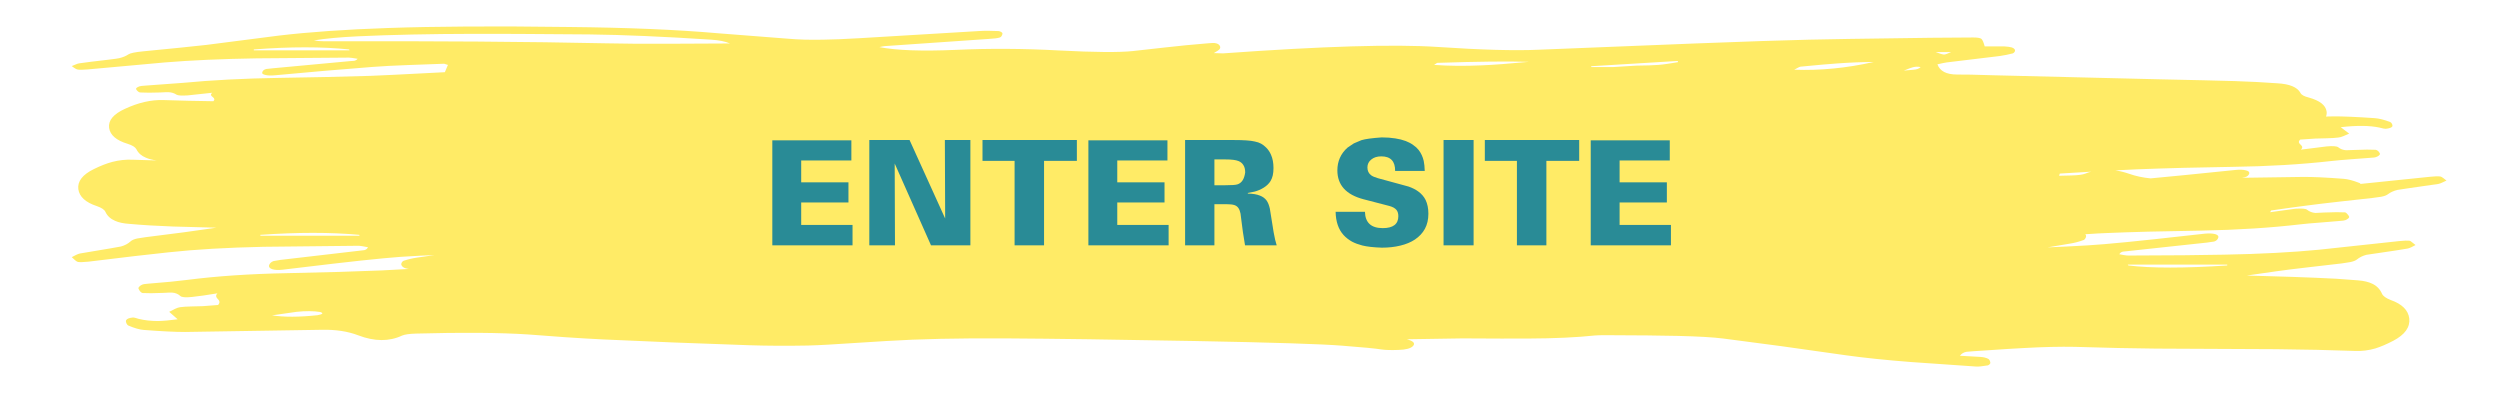
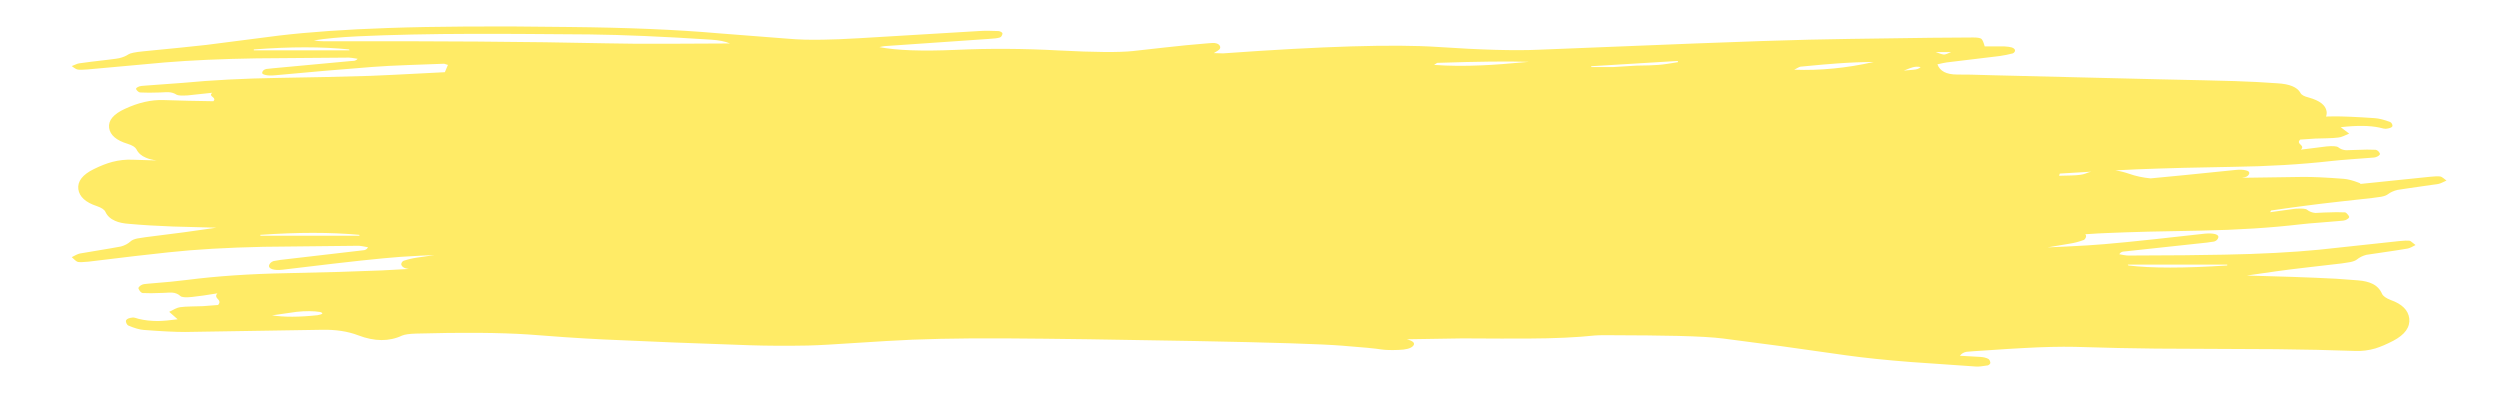
<svg xmlns="http://www.w3.org/2000/svg" xmlns:xlink="http://www.w3.org/1999/xlink" version="1.1" preserveAspectRatio="xMinYMin" x="0px" y="0px" width="100%" height="100%" viewBox="0 0 857 140">
  <defs>
    <g id="Layer1_0_FILL">
      <path fill="#FF00FF" fill-opacity="0" stroke="none" d=" M 857 140 L 857 0 0 0 0 140 857 140 Z" />
    </g>
    <g id="Layer1_1_FILL">
      <path fill="#FFEB66" stroke="none" d=" M 819.3 41.8 Q 816.2 40.65 814.05 40.5 804.5 39.85 799.85 39.9 798.85 39.9 797.35 39.95 797.7 39.1 797.55 38.15 797.05 35 791.5 33.45 789.05 32.85 788.6 31.85 787 28.9 780.65 28.55 773.85 28.05 766.25 27.8 757.8 27.55 740.85 27.2 L 683.25 25.8 Q 674.1 25.5 670.9 25.55 665.4 25.55 664.15 22.05 666.3 21.55 667.3 21.4 L 685.55 19.2 Q 687.9 18.85 690 18.3 690.3 18.2 690.55 17.85 690.85 17.45 690.75 17.25 690.65 16.6 689.6 16.25 688.7 16 687 15.9 L 680.35 15.9 Q 679.8 13.8 679.2 13.3 678.55 12.85 676.45 12.85 671.65 12.85 662 12.95 627.1 13.4 620.15 13.6 607.15 13.9 581.1 14.9 L 527.3 17.05 Q 515.2 17.6 492.9 16.1 470.55 14.6 419.25 18.3 L 416.1 18.2 Q 417.7 17.25 417.9 17.05 418.55 16.4 418.15 15.7 417.7 14.9 416.35 14.75 415.7 14.7 414 14.85 406.55 15.45 399.1 16.3 395.35 16.75 388.35 17.5 381.3 18.25 363.05 17.3 344.8 16.3 327.55 17.1 310.25 17.85 301.45 16.15 302.95 15.8 303.4 15.8 L 338.85 13.35 Q 341.65 13.2 342.75 12.85 343.2 12.7 343.4 12.25 343.65 11.8 343.65 11.45 343.65 11.25 343.2 10.95 342.7 10.7 342.35 10.65 338.3 10.45 335.5 10.65 321.85 11.45 294.55 13.1 286.9 13.55 282.2 13.6 275.45 13.75 269.9 13.25 262 12.6 246.1 11.4 225.15 9.55 194.8 9.25 157.2 8.75 133 9.6 111.2 10.35 95.6 12.2 87.25 13.25 70.7 15.4 63.55 16.2 49.05 17.6 44.95 18 44 18.65 42.75 19.5 40.85 19.95 40.2 20.1 37.3 20.45 30.3 21.25 27.25 21.7 26.75 21.75 26.05 22.05 25.65 22.2 24.6 22.65 26.05 23.8 26.7 23.85 27.6 24 30.05 23.8 L 56.55 21.4 Q 69.85 20.3 88 20 109.05 19.85 119.6 19.75 120.25 19.75 122.6 20.15 122.15 20.7 121.4 20.85 120.9 20.9 120 20.95 L 93.6 23.4 Q 91.75 23.55 91.25 23.65 90.1 23.95 89.9 24.8 89.65 25.4 91 25.7 92.2 26 94.35 25.8 105.45 24.8 111 24.3 120.85 23.45 127.6 22.95 132.8 22.55 139.9 22.3 148.1 22 152.25 21.85 152.3 21.85 153.55 22.25 L 152.5 24.75 Q 130.45 25.9 127.05 26 112.45 26.45 95.55 26.7 77.4 27 62.75 28.4 61.25 28.55 49.8 29.35 48.15 29.45 47.8 29.6 46.5 30.1 46.65 30.55 46.85 30.95 47.25 31.3 47.65 31.7 48.1 31.7 50.75 31.85 54.9 31.7 57.6 31.55 57.8 31.6 59.4 31.7 60.5 32.45 61.2 32.9 64.35 32.7 64.9 32.65 72.75 31.8 71.85 32.5 72.9 33.25 73.9 33.95 73.15 34.7 64.9 34.6 56 34.3 49.75 34.1 42.85 37.3 36.9 40 37.4 43.85 37.95 47.55 43.75 49.3 46.15 50.05 46.75 51.15 47.75 53.15 50 54.05 51.45 54.7 53.7 55 49.55 54.85 45.45 54.75 41.95 54.6 38.5 55.5 35.65 56.25 32.2 57.95 26.35 60.8 26.85 64.85 27.4 68.75 33.2 70.65 35.65 71.5 36.15 72.65 37.1 74.7 39.45 75.7 41.3 76.55 44.4 76.75 51.05 77.35 59.3 77.65 67.75 77.85 74.15 78.05 73.25 78.2 72.45 78.3 65 79.45 49.95 81.3 47.6 81.65 47.05 81.75 45.45 82.1 44.75 82.75 43.45 83.95 41.45 84.5 40.75 84.65 37.8 85.15 28.6 86.65 27.4 86.9 26.9 87 26.15 87.35 24.7 88.15 24.6 88.15 25.45 88.95 25.8 89.25 26.4 89.75 26.75 89.8 27.8 89.95 30.3 89.7 48.55 87.45 57.75 86.5 71.55 85 90.35 84.6 112.15 84.35 123.05 84.25 123.55 84.25 126.15 84.75 125.75 85.55 124.9 85.75 L 96.1 89.1 Q 94.1 89.4 93.75 89.5 92.5 89.95 92.2 91.05 92.1 91.9 93.4 92.3 94.7 92.7 96.9 92.45 108.45 91.1 114.15 90.4 124.45 89.2 131.4 88.55 136.8 88 144.15 87.65 146.75 87.55 148.95 87.45 146.15 87.85 143 88.3 140.6 88.65 138.35 89.4 138.05 89.5 137.75 89.95 137.5 90.4 137.55 90.7 137.8 91.5 138.8 91.9 139.4 92.1 140.15 92.2 134.75 92.5 130.85 92.7 118.1 93.25 98.1 93.65 79.4 94 64.15 95.95 59.65 96.55 50.75 97.25 49.2 97.35 48.7 97.6 48.2 97.8 47.8 98.2 47.4 98.6 47.45 98.85 47.6 99.3 48 99.85 48.5 100.4 48.9 100.45 51.25 100.6 56 100.4 58.55 100.25 58.95 100.3 60.65 100.4 61.8 101.45 62.5 102.15 65.8 101.8 67.3 101.65 69.75 101.3 72.7 100.8 74.55 100.55 73.6 101.45 74.65 102.5 75.75 103.5 74.75 104.55 71.05 104.85 69.55 104.95 69.1 105 65.6 105.05 63.25 105.1 61.75 105.3 61 105.4 59.95 105.9 58.15 106.85 58 106.9 L 60.9 109.45 Q 56.9 110 54.15 110.05 50.55 110.05 47.5 109.3 47.2 109.2 46.5 109 45.85 108.8 45.45 108.85 43.65 109.05 43.25 109.75 43.05 110.1 43.3 110.75 43.6 111.4 44 111.6 47.2 112.95 49.25 113.1 58.3 113.8 63.45 113.8 71.6 113.7 110.35 113.05 117.45 112.9 122.8 114.95 131.2 118.15 137.8 115.05 139.2 114.45 142.65 114.35 166.4 113.7 181.05 114.65 189.55 115.25 193.85 115.6 201.35 116.1 206.6 116.35 230 117.45 257 118.35 266.15 118.65 276.95 118.45 280.45 118.35 283.85 118.15 287.2 117.95 303.85 116.9 320.5 115.85 345 116 369.5 116.15 409.55 116.9 449.6 117.65 460.1 118.5 470.6 119.3 473.6 119.8 475.703 120.104 479.45 119.95 483.192 119.838 484.35 118.65 485.705 117.22 482.25 116.3 497.35 116.05 501.3 116 516.45 116.1 524.05 116.05 537.35 116 546.75 115 547.9 114.9 550.35 114.9 566.9 114.95 575.25 115.15 585.65 115.4 590.75 116.05 609.4 118.4 632.85 121.8 642.15 123.1 655.05 124.1 669.95 125.1 677.4 125.65 678.45 125.75 681.45 125.25 681.75 125.15 682 124.9 682.3 124.6 682.3 124.4 682.15 123.3 681.55 123 680.45 122.45 678.9 122.35 678.45 122.3 671.85 121.95 672.7 120.85 674.1 120.6 674.35 120.55 676.5 120.4 692 119.35 693.9 119.3 703.75 118.75 711.25 118.9 727.4 119.4 739 119.5 766.5 119.6 780.3 119.7 794.75 119.85 807.3 120.3 810.8 120.45 814.25 119.45 817 118.6 820.45 116.8 826.4 113.65 825.9 109.15 825.35 104.9 819.55 102.85 817.1 101.9 816.55 100.7 815.55 98.4 813.3 97.3 811.4 96.35 808.3 96.1 800.85 95.45 793.4 95.2 789.5 95 770.2 94.45 776.2 93.55 780.3 93 784.5 92.4 791.5 91.6 800.2 90.6 802.75 90.3 805.15 89.95 805.65 89.85 807.3 89.5 807.95 88.95 809.3 87.85 811.2 87.35 811.95 87.2 814.95 86.8 821.9 85.8 825.35 85.2 825.85 85.1 826.6 84.75 827.45 84.3 828.05 84 828 83.95 826.85 83.05 826.3 82.55 825.9 82.5 824.95 82.4 822.4 82.65 813.3 83.6 795 85.6 781.15 86.95 762.4 87.3 751.5 87.55 729.6 87.6 729.05 87.6 728.1 87.45 727.6 87.35 726.5 87.15 726.9 86.45 727.75 86.25 728.7 86.15 729.2 86.1 L 756.6 83.15 Q 758.5 82.9 759 82.8 760.15 82.45 760.45 81.4 760.65 80.65 759.35 80.25 757.95 79.9 755.8 80.1 750.05 80.7 738.6 82 728.45 83.1 721.35 83.7 716.1 84.15 708.55 84.5 706 84.6 701.9 84.8 706.55 84 709.65 83.5 711.9 83.15 714.35 82.25 714.65 82.1 714.9 81.65 715.2 81.15 715.1 80.8 715.05 80.55 714.85 80.3 720.05 79.95 721.9 79.9 734.6 79.35 754.6 79.05 773.25 78.7 788.6 76.9 791.2 76.6 795.3 76.3 801.15 75.85 801.95 75.75 803.65 75.65 804.05 75.45 805.4 74.8 805.3 74.3 805.1 73.8 804.65 73.35 804.25 72.85 803.85 72.8 801.5 72.65 796.75 72.85 794.2 73 793.7 73 792.05 72.85 790.85 71.9 790.25 71.35 786.85 71.55 785.2 71.75 778.15 72.75 778.45 72.45 778.55 72.15 786.05 71.05 790.85 70.45 794.95 69.9 802.1 69.1 810.1 68.25 813.35 67.85 815.7 67.55 816.25 67.45 817.85 67.15 818.55 66.6 819.85 65.6 821.85 65.1 822.4 65 825.5 64.55 L 835.9 63.05 Q 836.4 62.95 837.15 62.6 838.6 61.95 838.65 61.9 838.6 61.9 837.5 61 836.9 60.55 836.55 60.5 835.35 60.35 833 60.6 824.8 61.4 809.2 63.05 809 62.75 808.75 62.7 805.55 61.45 803.4 61.3 794.5 60.6 789.3 60.65 783.3 60.7 768.6 60.95 769.25 60.85 769.55 60.75 770.8 60.4 771.05 59.45 771.2 58.7 769.9 58.4 768.6 58.05 766.4 58.25 764.25 58.45 749.15 60 742.4 60.7 737.2 61.15 733.2 60.75 729.95 59.6 727.45 58.75 725.15 58.4 729.35 58.15 732.45 58.05 747.75 57.45 765.2 57.2 783.7 56.95 799.15 55.2 801.9 54.9 805.85 54.6 810.3 54.3 812.55 54.1 814.1 54.05 814.6 53.8 815.1 53.65 815.5 53.3 815.9 52.95 815.85 52.7 815.7 52.3 815.3 51.85 814.8 51.4 814.4 51.35 812.05 51.2 807.3 51.4 804.5 51.5 804.25 51.5 802.65 51.4 801.5 50.45 800.65 49.9 797.5 50.2 796.2 50.35 788.75 51.3 789.7 50.45 788.65 49.6 787.55 48.7 788.5 47.85 L 793.75 47.5 Q 796.4 47.45 797.7 47.4 799.95 47.35 801.55 47.15 802.3 47.1 803.35 46.65 804.5 46.1 805.3 45.8 L 802.4 43.6 Q 810.65 42.65 815.75 43.75 817.4 44.2 817.85 44.15 819.65 43.95 820.05 43.4 820.25 43.1 820 42.5 819.7 41.95 819.3 41.8 M 729.6 91 L 729.4 90.7 763.5 90.7 763.5 91 Q 741.3 92.45 729.6 91 M 652.65 24.2 Q 655.05 23.2 655.75 23.05 657.1 22.7 658.4 23 657.6 23.8 656 23.9 652.9 24.15 652.65 24.2 M 666.4 18.7 Q 665.75 18.7 663.55 17.85 L 668.85 17.85 Q 667.05 18.7 666.4 18.7 M 716.85 58.85 Q 715.85 59.1 714.9 59.5 713.55 60.05 710.1 60.15 707.9 60.2 705.85 60.25 L 706.1 59.5 Q 711.95 59.1 716.85 58.85 M 629.75 21.75 Q 636.7 21.25 642.3 21.25 628.35 24.4 615.05 23.9 616 23.4 616.35 23.2 616.9 22.9 617.25 22.85 625.95 22 629.75 21.75 M 571.85 21.85 Q 569.85 22.15 568.45 22.25 566 22.45 560.95 22.5 558.25 22.65 552.8 23 L 545.5 23 545.45 22.7 575.1 20.9 575.25 21.3 Q 575.1 21.35 571.85 21.85 M 507.95 22.4 Q 499.05 22.8 491.6 22.25 492.6 21.55 492.65 21.55 513.65 20.85 524.1 21.2 513.95 22.15 507.95 22.4 M 243.8 13.6 Q 247.8 13.85 250.25 14.9 243.15 14.9 229 15 216.3 15.05 207.75 14.85 168.3 14 111.05 14.15 109.25 14.15 107.6 13.85 113.4 12.9 122.6 12.45 139.95 11.65 162.3 11.6 172.6 11.55 202.1 11.8 219.3 12 243.8 13.6 M 119.7 16.95 L 119.8 17.25 87 17.25 87 16.95 Q 105.75 15.5 119.7 16.95 M 89.25 80.8 L 89.25 80.5 Q 108.45 79.15 123.15 80.5 L 123.25 80.8 89.25 80.8 M 108.85 108.05 Q 99.345 109.062 93.25 108.1 99 107.25 101.65 106.9 106.25 106.4 109.75 106.95 111.614 107.55 108.85 108.05 Z" />
    </g>
    <g id="Layer0_0_FILL">
-       <path fill="#298B96" stroke="none" d=" M 274.65 62.5 L 274.65 55 291.85 55 291.85 48.1 264.75 48.1 264.75 84.1 292.25 84.1 292.25 77.1 274.65 77.1 274.65 69.4 290.85 69.4 290.85 62.5 274.65 62.5 M 332.65 84.1 L 332.65 48 323.9 48 324 74.9 311.8 48 298 48 298 84.1 306.8 84.1 306.7 56.05 319.15 84.1 332.65 84.1 M 347.8 55.15 L 347.8 84.1 357.9 84.1 357.9 55.15 369.15 55.15 369.15 48 336.8 48 336.8 55.15 347.8 55.15 M 400.2 48.1 L 373.1 48.1 373.1 84.1 400.6 84.1 400.6 77.1 383 77.1 383 69.4 399.2 69.4 399.2 62.5 383 62.5 383 55 400.2 55 400.2 48.1 M 422.95 48 L 406.25 48 406.25 84.1 416.3 84.1 416.3 70 420.5 70 Q 422.2 70 423.15 70.3 424.05 70.6 424.55 71.35 425 72 425.25 73.2 L 425.6 75.95 Q 425.95 79.15 426.8 84.1 L 437.65 84.1 Q 437.1 82.45 436.6 79.6 L 435.3 71.5 Q 434.9 69.75 434.2 68.75 433.35 67.6 431.9 67.05 430.3 66.4 427.75 66.35 L 427.75 66.15 430 65.7 Q 431.75 65.25 433.25 64.3 434.75 63.35 435.55 62.05 436.05 61.2 436.3 60.15 436.55 59.05 436.55 57.6 436.55 54.95 435.7 53.05 435.1 51.65 434.05 50.6 433.2 49.75 432.3 49.25 431.4 48.75 430.1 48.5 428 48 422.95 48 M 426.2 56.55 Q 426.85 57.5 426.85 59.1 426.4 62.5 424.2 63.2 423.35 63.5 420.05 63.5 L 416.3 63.5 416.3 54.65 420.05 54.65 Q 423.2 54.65 424.55 55.2 425.65 55.65 426.2 56.55 M 489.65 73.25 Q 489.65 70.55 488.7 68.55 487.85 66.85 486.2 65.65 484.85 64.65 482.85 63.95 L 472.4 61.1 Q 470.8 60.65 470.05 60.1 468.75 59.15 468.75 57.4 468.75 55.75 470.05 54.7 471.35 53.6 473.5 53.6 478.3 53.6 478.25 58.6 L 488.4 58.6 Q 488.35 56.6 488.05 55.15 487.55 53 486.3 51.4 485.55 50.45 484.5 49.75 483.35 48.9 481.9 48.35 480.3 47.75 478.35 47.45 476.2 47.1 473.65 47.1 468.65 47.45 466.7 48.05 L 464.1 49.15 462 50.55 Q 460.2 52.1 459.3 54.15 458.45 56.1 458.45 58.4 458.45 65.95 467.4 68.3 L 476.25 70.6 Q 477.95 71.05 478.7 71.95 479.35 72.75 479.35 74.1 479.35 78.2 474 78.2 468.05 78.2 467.9 72.6 L 457.85 72.6 Q 457.95 77.7 460.6 80.6 461.8 81.9 463.5 82.85 465.05 83.65 467 84.15 469.35 84.75 473.7 84.9 477.15 84.9 480 84.2 482.95 83.5 485.05 82.1 486.15 81.35 487 80.45 487.85 79.55 488.45 78.45 489.05 77.35 489.35 76.05 489.65 74.75 489.65 73.25 M 509 55.15 L 520 55.15 520 84.1 530.1 84.1 530.1 55.15 541.35 55.15 541.35 48 509 48 509 55.15 M 505.15 48 L 494.85 48 494.85 84.1 505.15 84.1 505.15 48 M 571.4 69.4 L 571.4 62.5 555.2 62.5 555.2 55 572.4 55 572.4 48.1 545.3 48.1 545.3 84.1 572.8 84.1 572.8 77.1 555.2 77.1 555.2 69.4 571.4 69.4 Z" />
-     </g>
+       </g>
  </defs>
  <g transform="matrix( 1, 0, 0, 1, 0,0) ">
    <use xlink:href="#Layer1_0_FILL" />
  </g>
  <g transform="matrix( 1, 0, 0, 1, 0,0) ">
    <use xlink:href="#Layer1_1_FILL" />
  </g>
  <g transform="matrix( 1, 0, 0, 1, 0,0) ">
    <use xlink:href="#Layer0_0_FILL" />
  </g>
</svg>